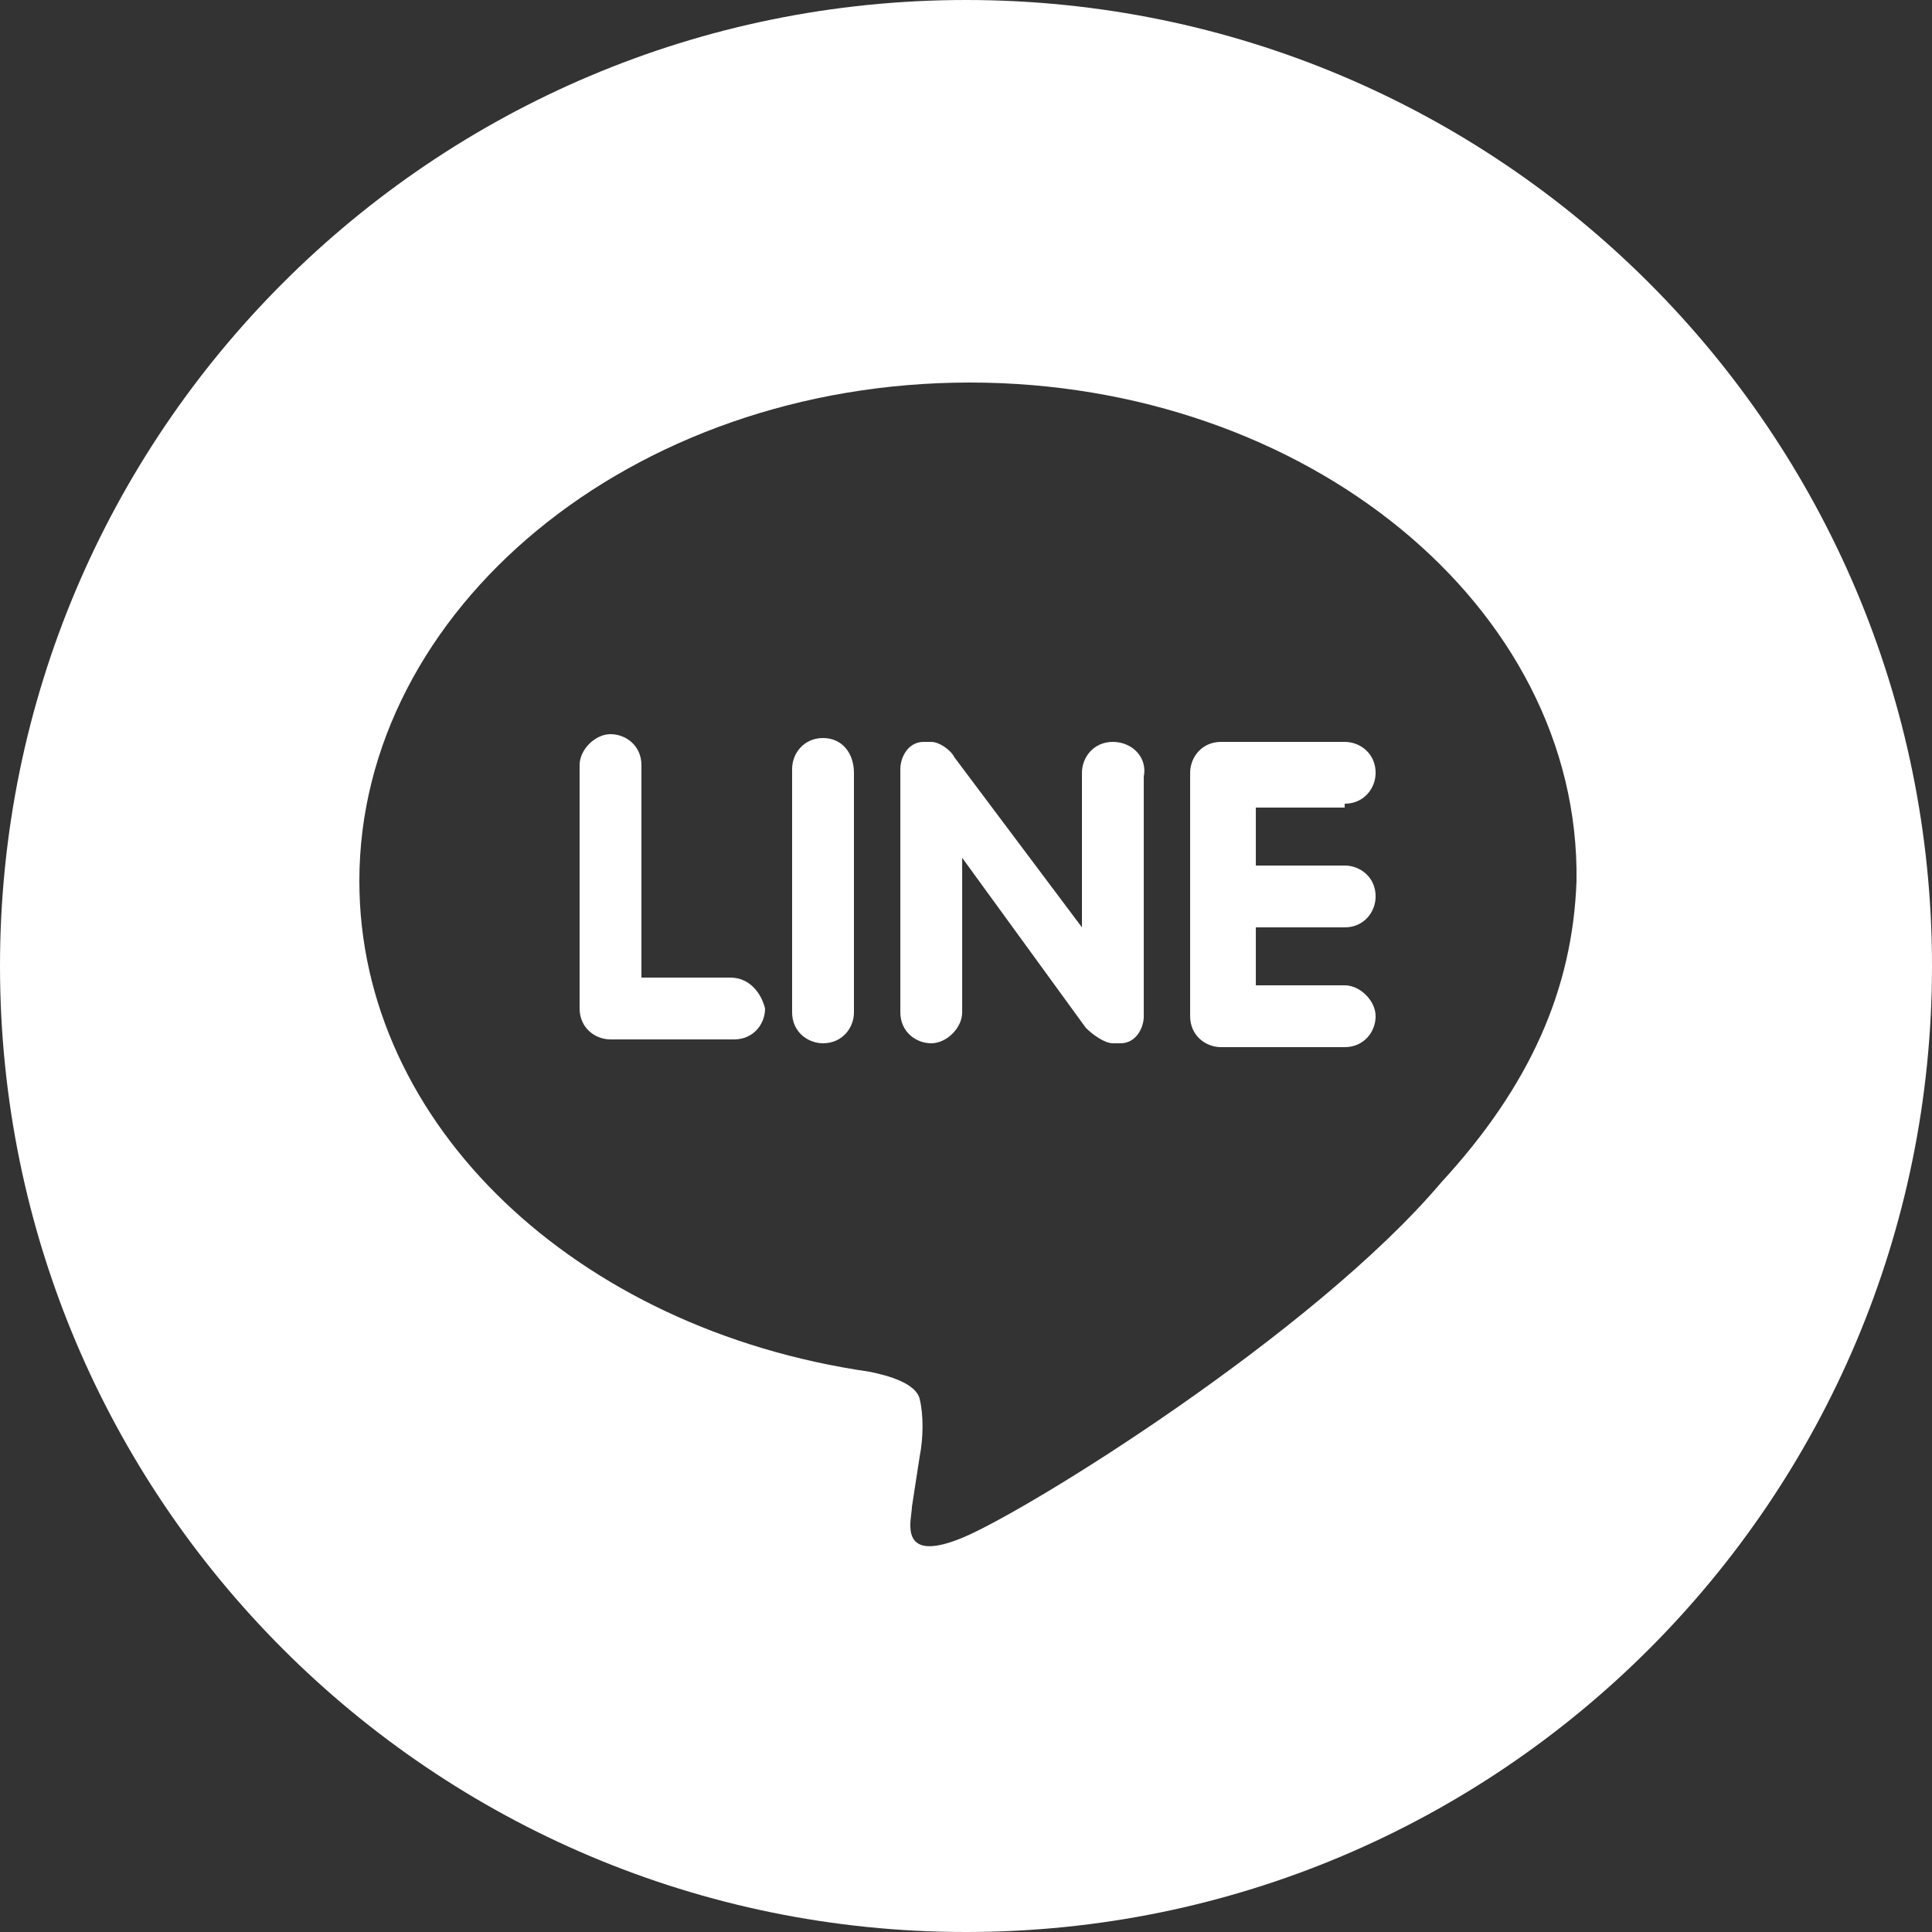
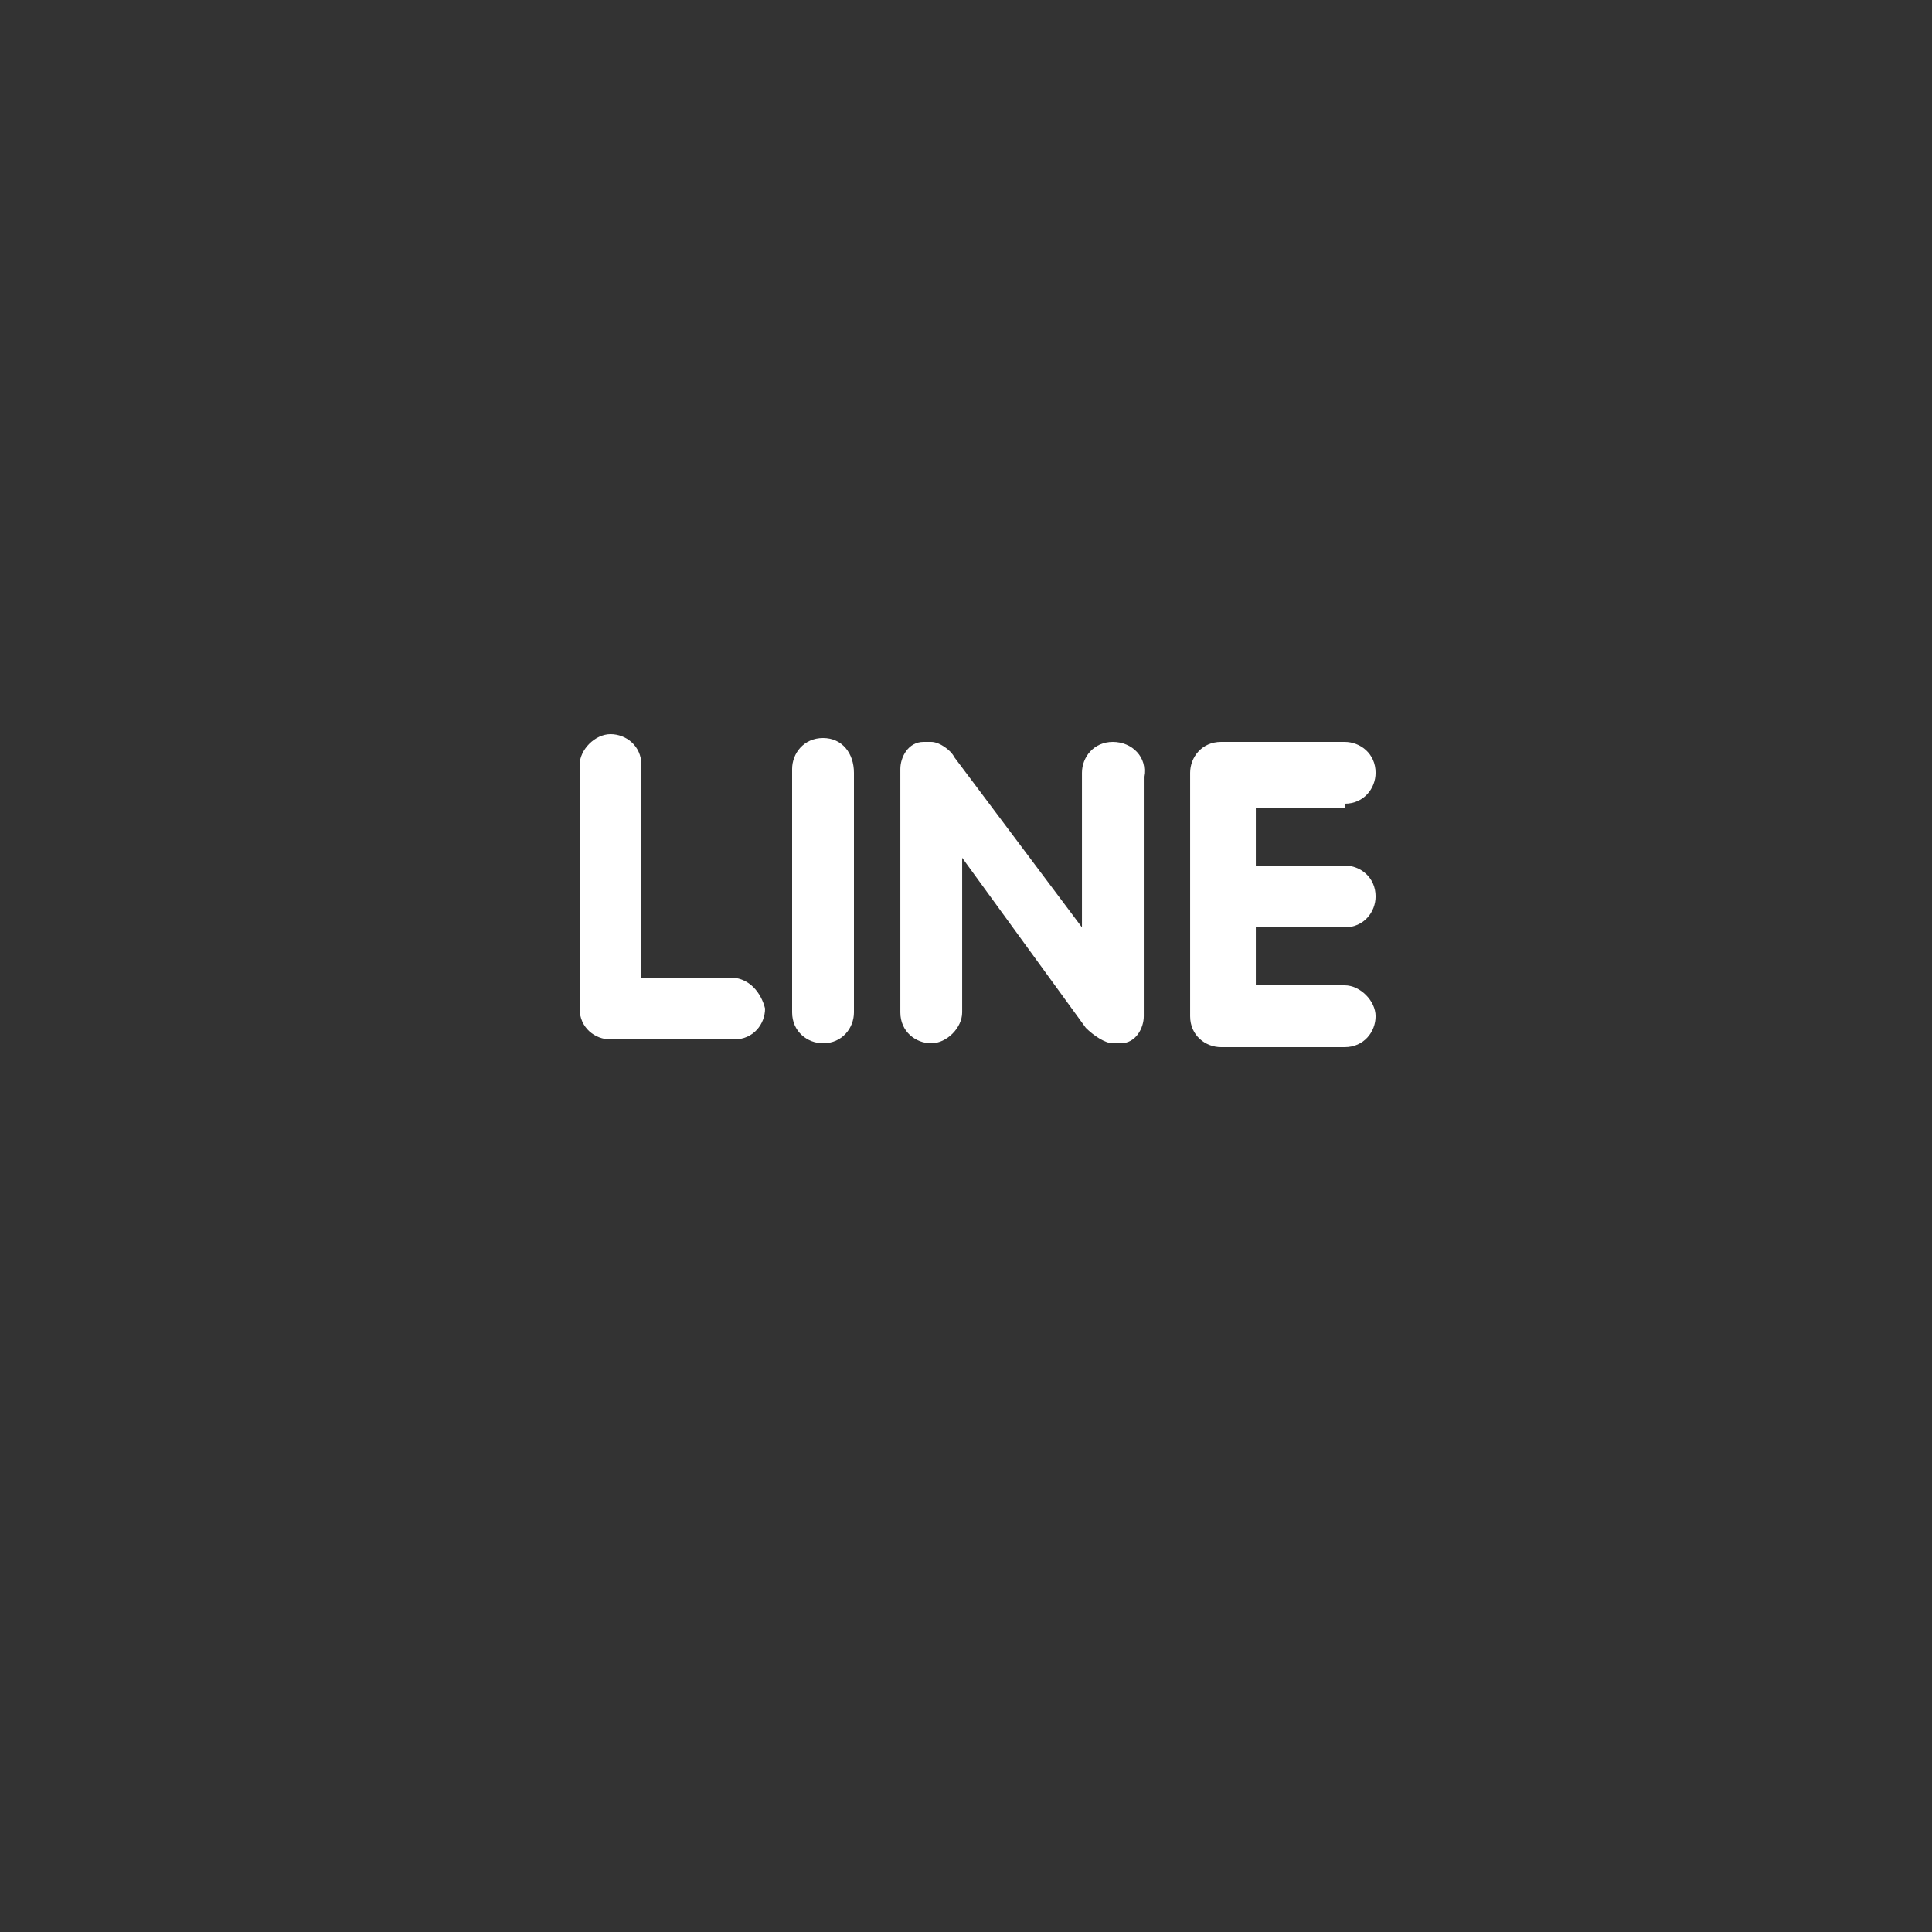
<svg xmlns="http://www.w3.org/2000/svg" width="60" height="60" viewBox="0 0 60 60" fill="none">
  <rect x="0" y="0" width="60" height="60" fill="#333333" stroke="none" />
  <g clip-path="url(#clip0_395_27)">
-     <path fill-rule="evenodd" clip-rule="evenodd" d="M30 60C46.569 60 60 46.569 60 30C60 13.431 46.569 0 30 0C13.431 0 0 13.431 0 30C0 46.569 13.431 60 30 60ZM29.88 47.76C31.92 46.92 40.8 41.4 44.76 36.72C47.52 33.72 48.84 30.72 48.96 27.36C49.08 18.84 40.56 11.88 30.12 11.88C19.56 11.88 11.16 18.96 11.16 27.36C11.16 34.92 17.88 41.28 27 42.6C27.6 42.72 28.44 42.96 28.56 43.44C28.68 43.92 28.68 44.64 28.56 45.24L28.32 46.8C28.32 46.848 28.312 46.915 28.302 46.993C28.237 47.503 28.112 48.488 29.88 47.76Z" fill="white" />
    <path d="M25.56 22.92C24.96 22.92 24.6 23.4 24.6 23.88V31.44C24.6 32.04 25.08 32.4 25.56 32.4C26.16 32.4 26.52 31.92 26.52 31.44V24C26.52 23.4 26.16 22.92 25.56 22.92Z" fill="white" />
    <path d="M22.68 30.36H19.92V23.76C19.92 23.16 19.44 22.8 18.96 22.8C18.48 22.8 18 23.28 18 23.76V31.32C18 31.92 18.48 32.28 18.96 32.28H22.8C23.4 32.28 23.76 31.8 23.76 31.32C23.64 30.84 23.28 30.36 22.68 30.36Z" fill="white" />
    <path d="M34.561 23.04C33.961 23.04 33.601 23.52 33.601 24V28.8L29.641 23.52C29.521 23.28 29.161 23.04 28.921 23.04C28.801 23.04 28.801 23.04 28.681 23.04C28.201 23.04 27.961 23.52 27.961 23.88V31.44C27.961 32.04 28.441 32.4 28.921 32.4C29.401 32.4 29.881 31.92 29.881 31.44V26.64L33.721 31.92C33.961 32.16 34.321 32.4 34.561 32.4C34.681 32.4 34.681 32.4 34.801 32.4C35.281 32.4 35.521 31.92 35.521 31.56V24.12C35.641 23.52 35.161 23.04 34.561 23.04Z" fill="white" />
    <path d="M41.761 24.96C42.361 24.96 42.721 24.48 42.721 24C42.721 23.4 42.241 23.04 41.761 23.04H37.921C37.321 23.04 36.961 23.52 36.961 24V31.56C36.961 32.16 37.441 32.52 37.921 32.52H41.761C42.361 32.52 42.721 32.04 42.721 31.56C42.721 31.08 42.241 30.6 41.761 30.6H39.001V28.8H41.761C42.361 28.8 42.721 28.32 42.721 27.84C42.721 27.24 42.241 26.88 41.761 26.88H39.001V25.08H41.761V24.96Z" fill="white" />
  </g>
  <defs>
    <clipPath id="clip0_395_27">
      <rect width="60" height="60" fill="white" />
    </clipPath>
  </defs>
</svg>